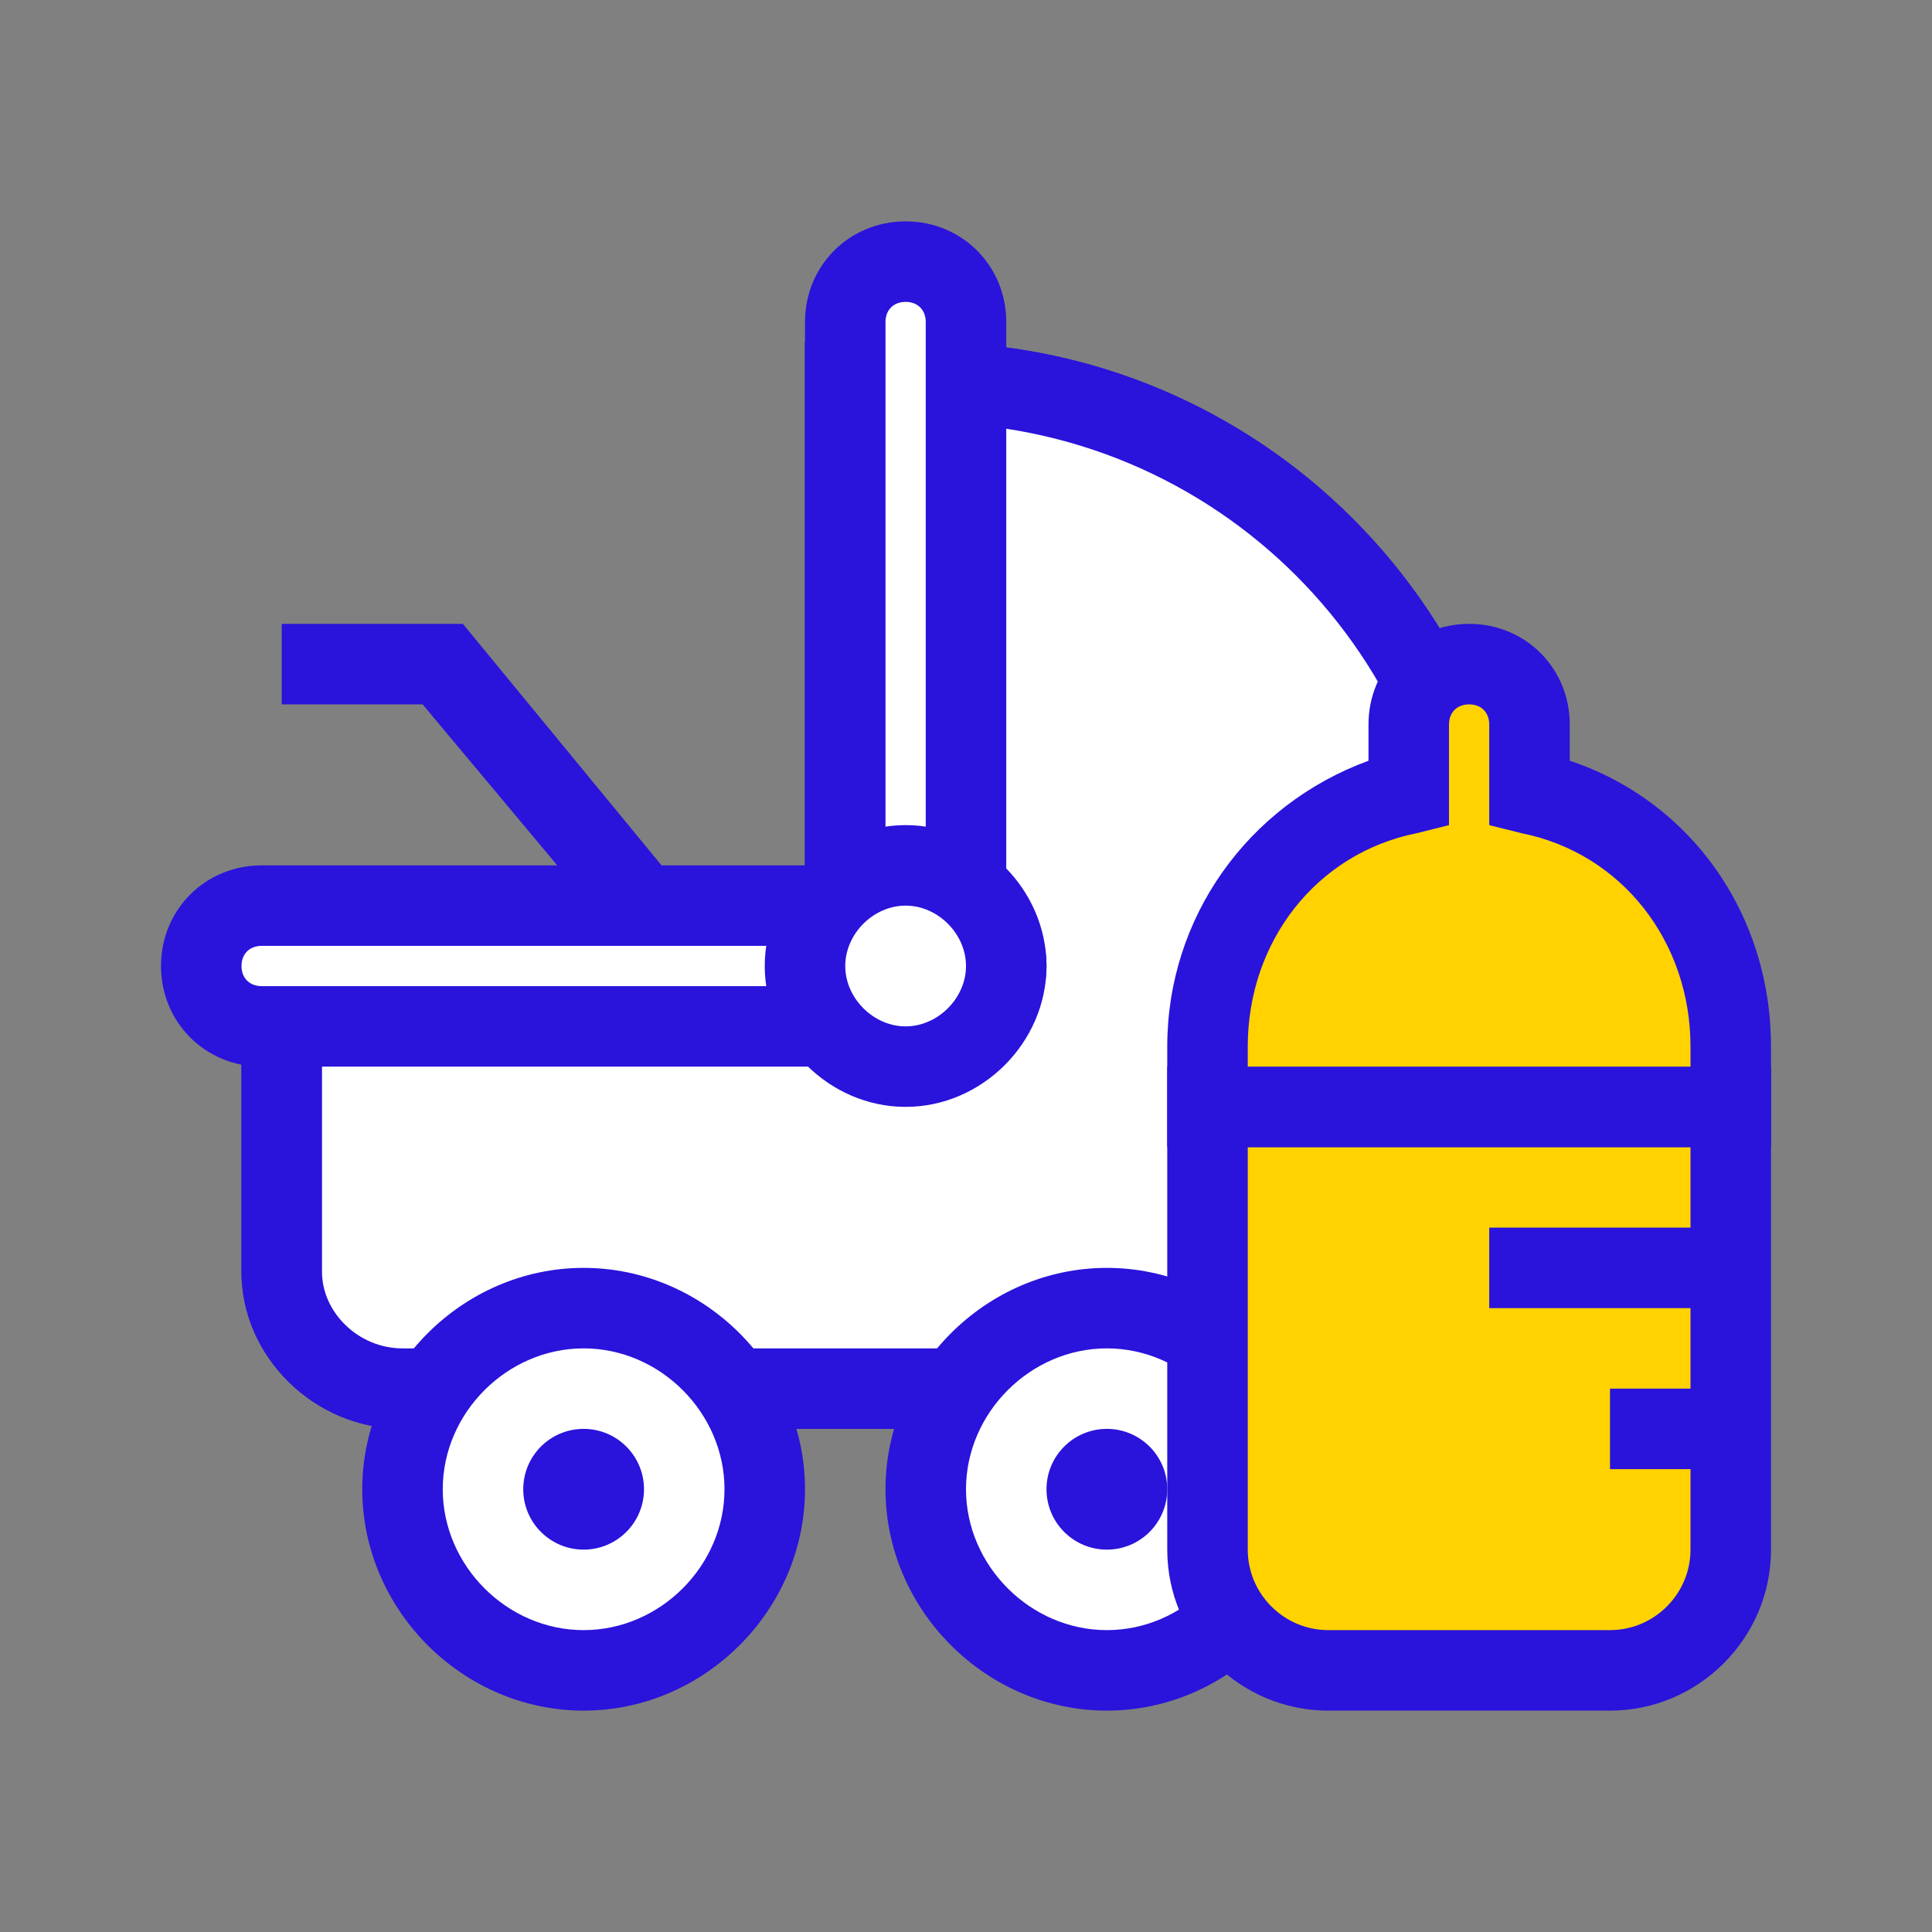
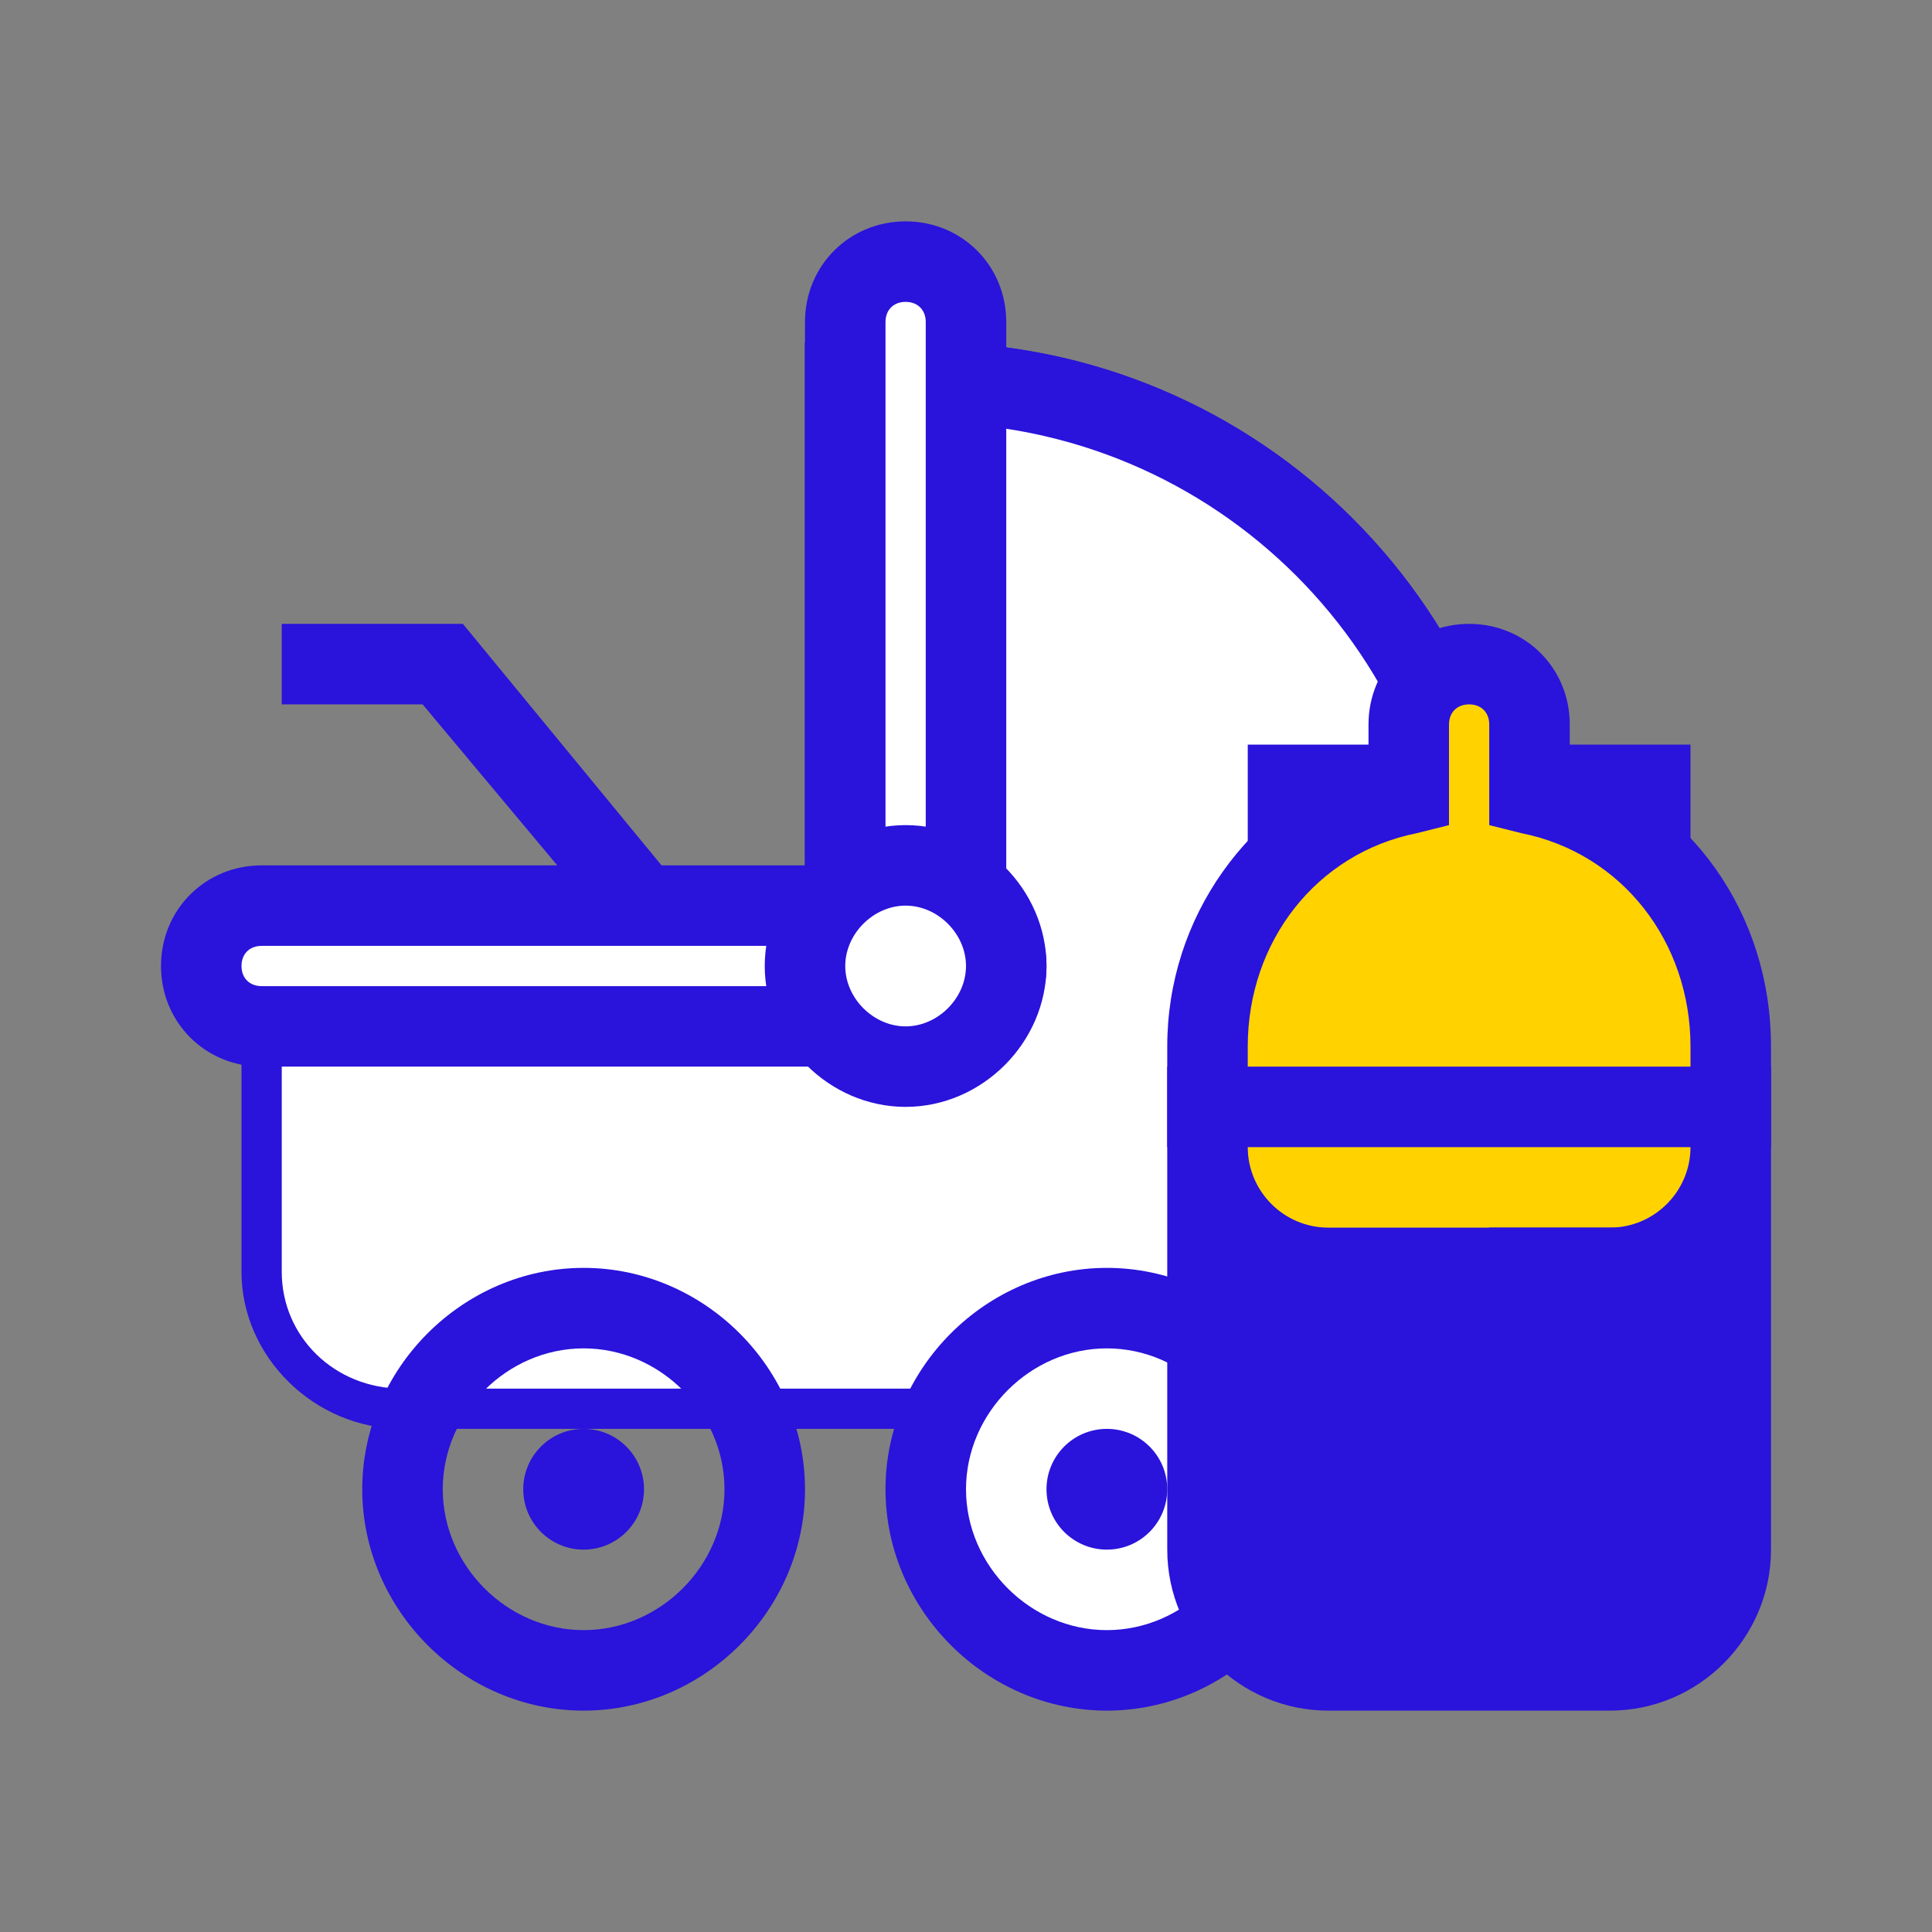
<svg xmlns="http://www.w3.org/2000/svg" version="1.1" x="0" y="0" viewBox="0 0 48 48" xml:space="preserve">
  <rect x="0" y="0" width="48" height="48" fill="#808080" stroke="none" />
  <style type="text/css">
    .st0{fill:#fff}.st1{fill:#2a13db}.st2{fill:#ffd200}
  </style>
  <path class="st0" d="M21 23.5v-14h2c7.7 0 14 6.3 14 14h-1v8.1c0 1.6-1.3 2.9-3 2.9H10c-1.7 0-3-1.3-3-2.9v-8.1h14z" />
  <path class="st1" d="M33 35.5H10c-2.2 0-4-1.8-4-3.9v-9.1h14v-14h3c8.3 0 15 6.7 15 15v1h-1v7.1c0 2.1-1.8 3.9-4 3.9zm-25-11v7.1c0 1 .9 1.9 2 1.9h23c1.1 0 2-.9 2-1.9v-9.1h1c-.5-6.7-6.1-12-13-12h-1v14H8z" />
  <path class="st0" d="M36 22.5v9.1c0 1.6-1.3 2.9-3 2.9H10c-1.7 0-3-1.3-3-2.9v-8.1" />
-   <path class="st1" d="M33 35.5H10c-2.2 0-4-1.8-4-3.9v-8.1h2v8.1c0 1 .9 1.9 2 1.9h23c1.1 0 2-.9 2-1.9v-9.1h2v9.1c0 2.1-1.8 3.9-4 3.9z" />
  <circle class="st0" cx="27.5" cy="37" r="4.5" />
  <path class="st1" d="M27.5 42.5c-3 0-5.5-2.5-5.5-5.5s2.5-5.5 5.5-5.5S33 34 33 37s-2.5 5.5-5.5 5.5zm0-9c-1.9 0-3.5 1.6-3.5 3.5s1.6 3.5 3.5 3.5S31 38.9 31 37s-1.6-3.5-3.5-3.5z" />
-   <circle class="st0" cx="14.5" cy="37" r="4.5" />
  <path class="st1" d="M14.5 42.5C11.5 42.5 9 40 9 37s2.5-5.5 5.5-5.5S20 34 20 37s-2.5 5.5-5.5 5.5zm0-9c-1.9 0-3.5 1.6-3.5 3.5s1.6 3.5 3.5 3.5S18 38.9 18 37s-1.6-3.5-3.5-3.5z" />
  <path class="st0" d="M21 21.5v-12h2c7.7 0 14 6.3 14 14" />
  <path class="st1" d="M38 23.5h-2c0-7.2-5.8-13-13-13h-1v11h-2v-13h3c8.3 0 15 6.7 15 15z" />
  <path class="st0" d="M22.5 6.5c.8 0 1.5.7 1.5 1.5v15.5h-3V8c0-.8.7-1.5 1.5-1.5z" />
  <path class="st1" d="M25 24.5h-5V8c0-1.4 1.1-2.5 2.5-2.5S25 6.6 25 8v16.5zm-3-2h1V8c0-.3-.2-.5-.5-.5s-.5.2-.5.5v14.5z" />
  <path class="st0" d="M23.5 25.5h-17c-.8 0-1.5-.7-1.5-1.5s.7-1.5 1.5-1.5h17c.8 0 1.5.7 1.5 1.5s-.7 1.5-1.5 1.5z" />
  <path class="st1" d="M23.5 26.5h-17C5.1 26.5 4 25.4 4 24s1.1-2.5 2.5-2.5h17c1.4 0 2.5 1.1 2.5 2.5s-1.1 2.5-2.5 2.5zm-17-3c-.3 0-.5.2-.5.5s.2.5.5.5h17c.3 0 .5-.2.5-.5s-.2-.5-.5-.5h-17z" />
  <g>
    <circle class="st0" cx="22.5" cy="24" r="2.5" />
    <path class="st1" d="M22.5 27.5c-1.9 0-3.5-1.6-3.5-3.5s1.6-3.5 3.5-3.5S26 22.1 26 24s-1.6 3.5-3.5 3.5zm0-5c-.8 0-1.5.7-1.5 1.5s.7 1.5 1.5 1.5S24 24.8 24 24s-.7-1.5-1.5-1.5z" />
  </g>
  <circle class="st1" cx="33.5" cy="37" r="1.5" />
  <circle class="st1" cx="14.5" cy="37" r="1.5" />
  <circle class="st1" cx="27.5" cy="37" r="1.5" />
  <g>
    <path class="st2" d="M30 27.5h13v11c0 1.7-1.3 3-3 3h-7c-1.7 0-3-1.3-3-3v-11z" />
-     <path class="st1" d="M40 42.5h-7c-2.2 0-4-1.8-4-4v-12h15v12c0 2.2-1.8 4-4 4zm-9-14v10c0 1.1.9 2 2 2h7c1.1 0 2-.9 2-2v-10H31z" />
+     <path class="st1" d="M40 42.5h-7c-2.2 0-4-1.8-4-4v-12h15v12c0 2.2-1.8 4-4 4zm-9-14c0 1.1.9 2 2 2h7c1.1 0 2-.9 2-2v-10H31z" />
    <path class="st2" d="M38 19.7V18c0-.8-.7-1.5-1.5-1.5S35 17.2 35 18v1.7c-2.9.7-5 3.2-5 6.3v1.5h13V26c0-3.1-2.1-5.6-5-6.3z" />
    <path class="st1" d="M44 28.5H29V26c0-3.2 2-6 5-7.1V18c0-1.4 1.1-2.5 2.5-2.5S39 16.6 39 18v.9c3 1 5 3.8 5 7.1v2.5zm-13-2h11V26c0-2.6-1.7-4.8-4.2-5.3l-.8-.2V18c0-.3-.2-.5-.5-.5s-.5.2-.5.5v2.5l-.8.2c-2.5.5-4.2 2.7-4.2 5.3v.5zM37 30.5h6v2h-6zM40 34.5h3v2h-3z" />
  </g>
  <path class="st1" d="M15.1 23l-4.6-5.5H7v-2h4.5l5.1 6.2z" />
</svg>